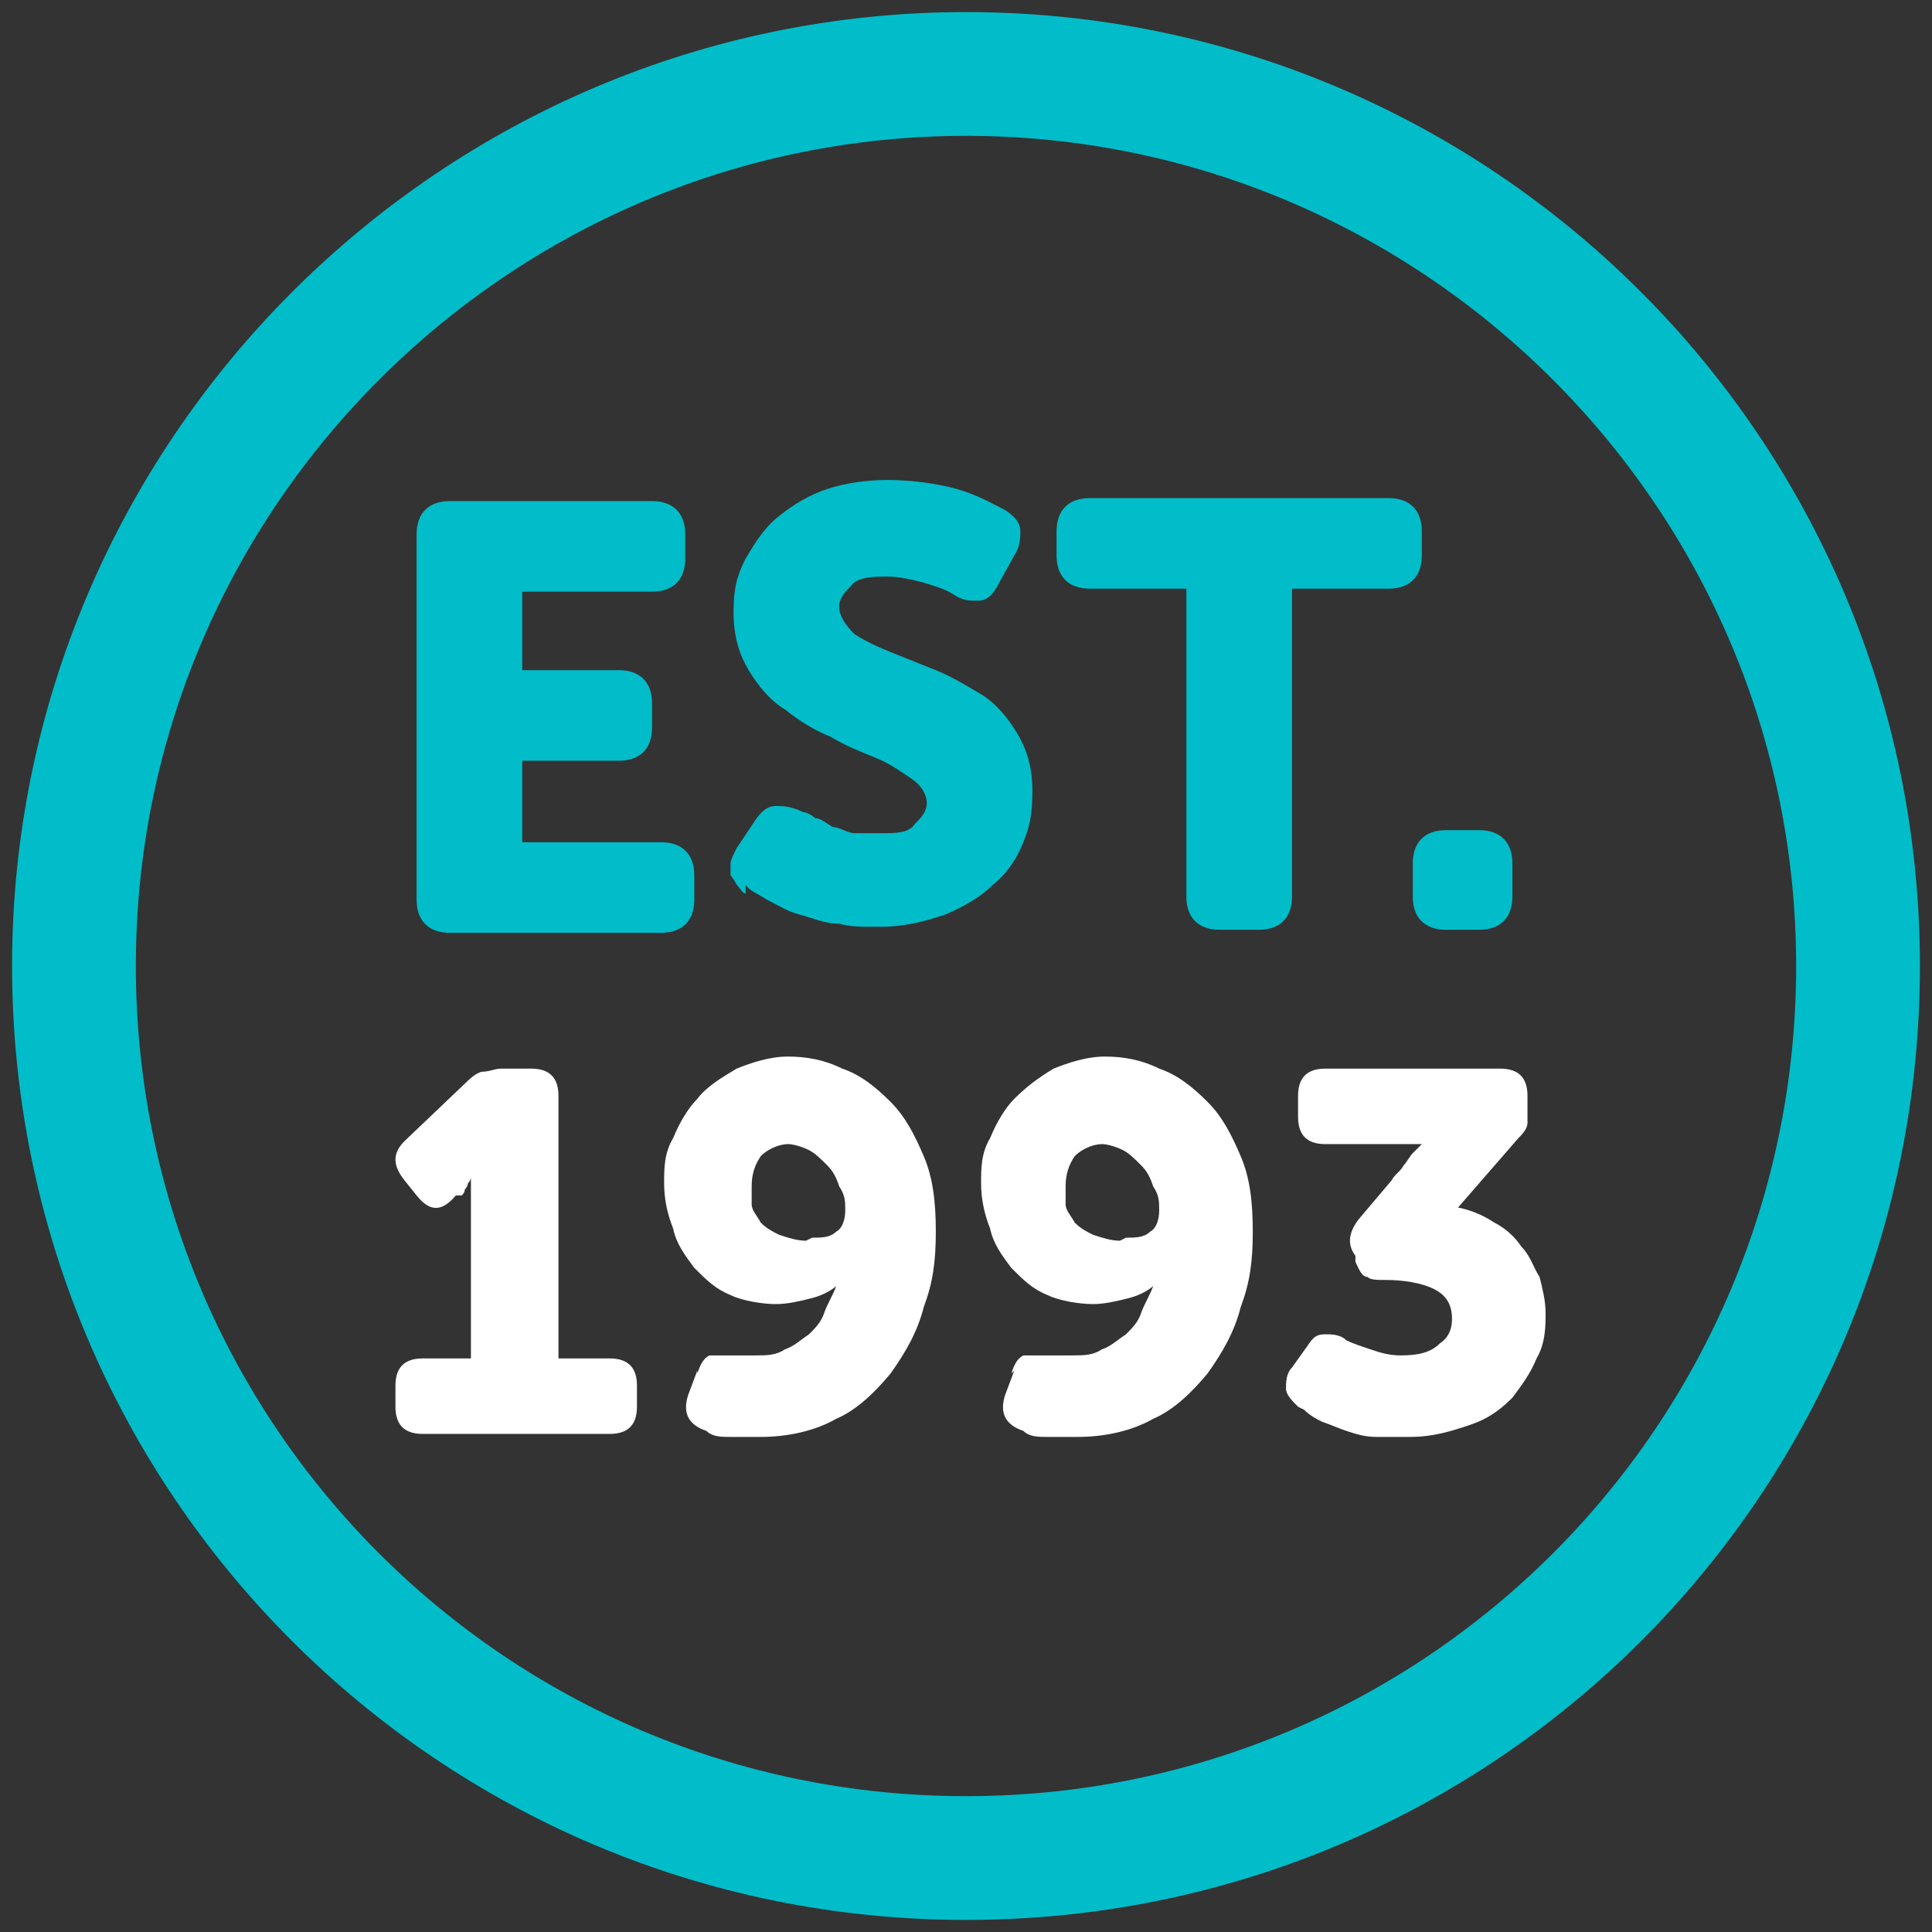
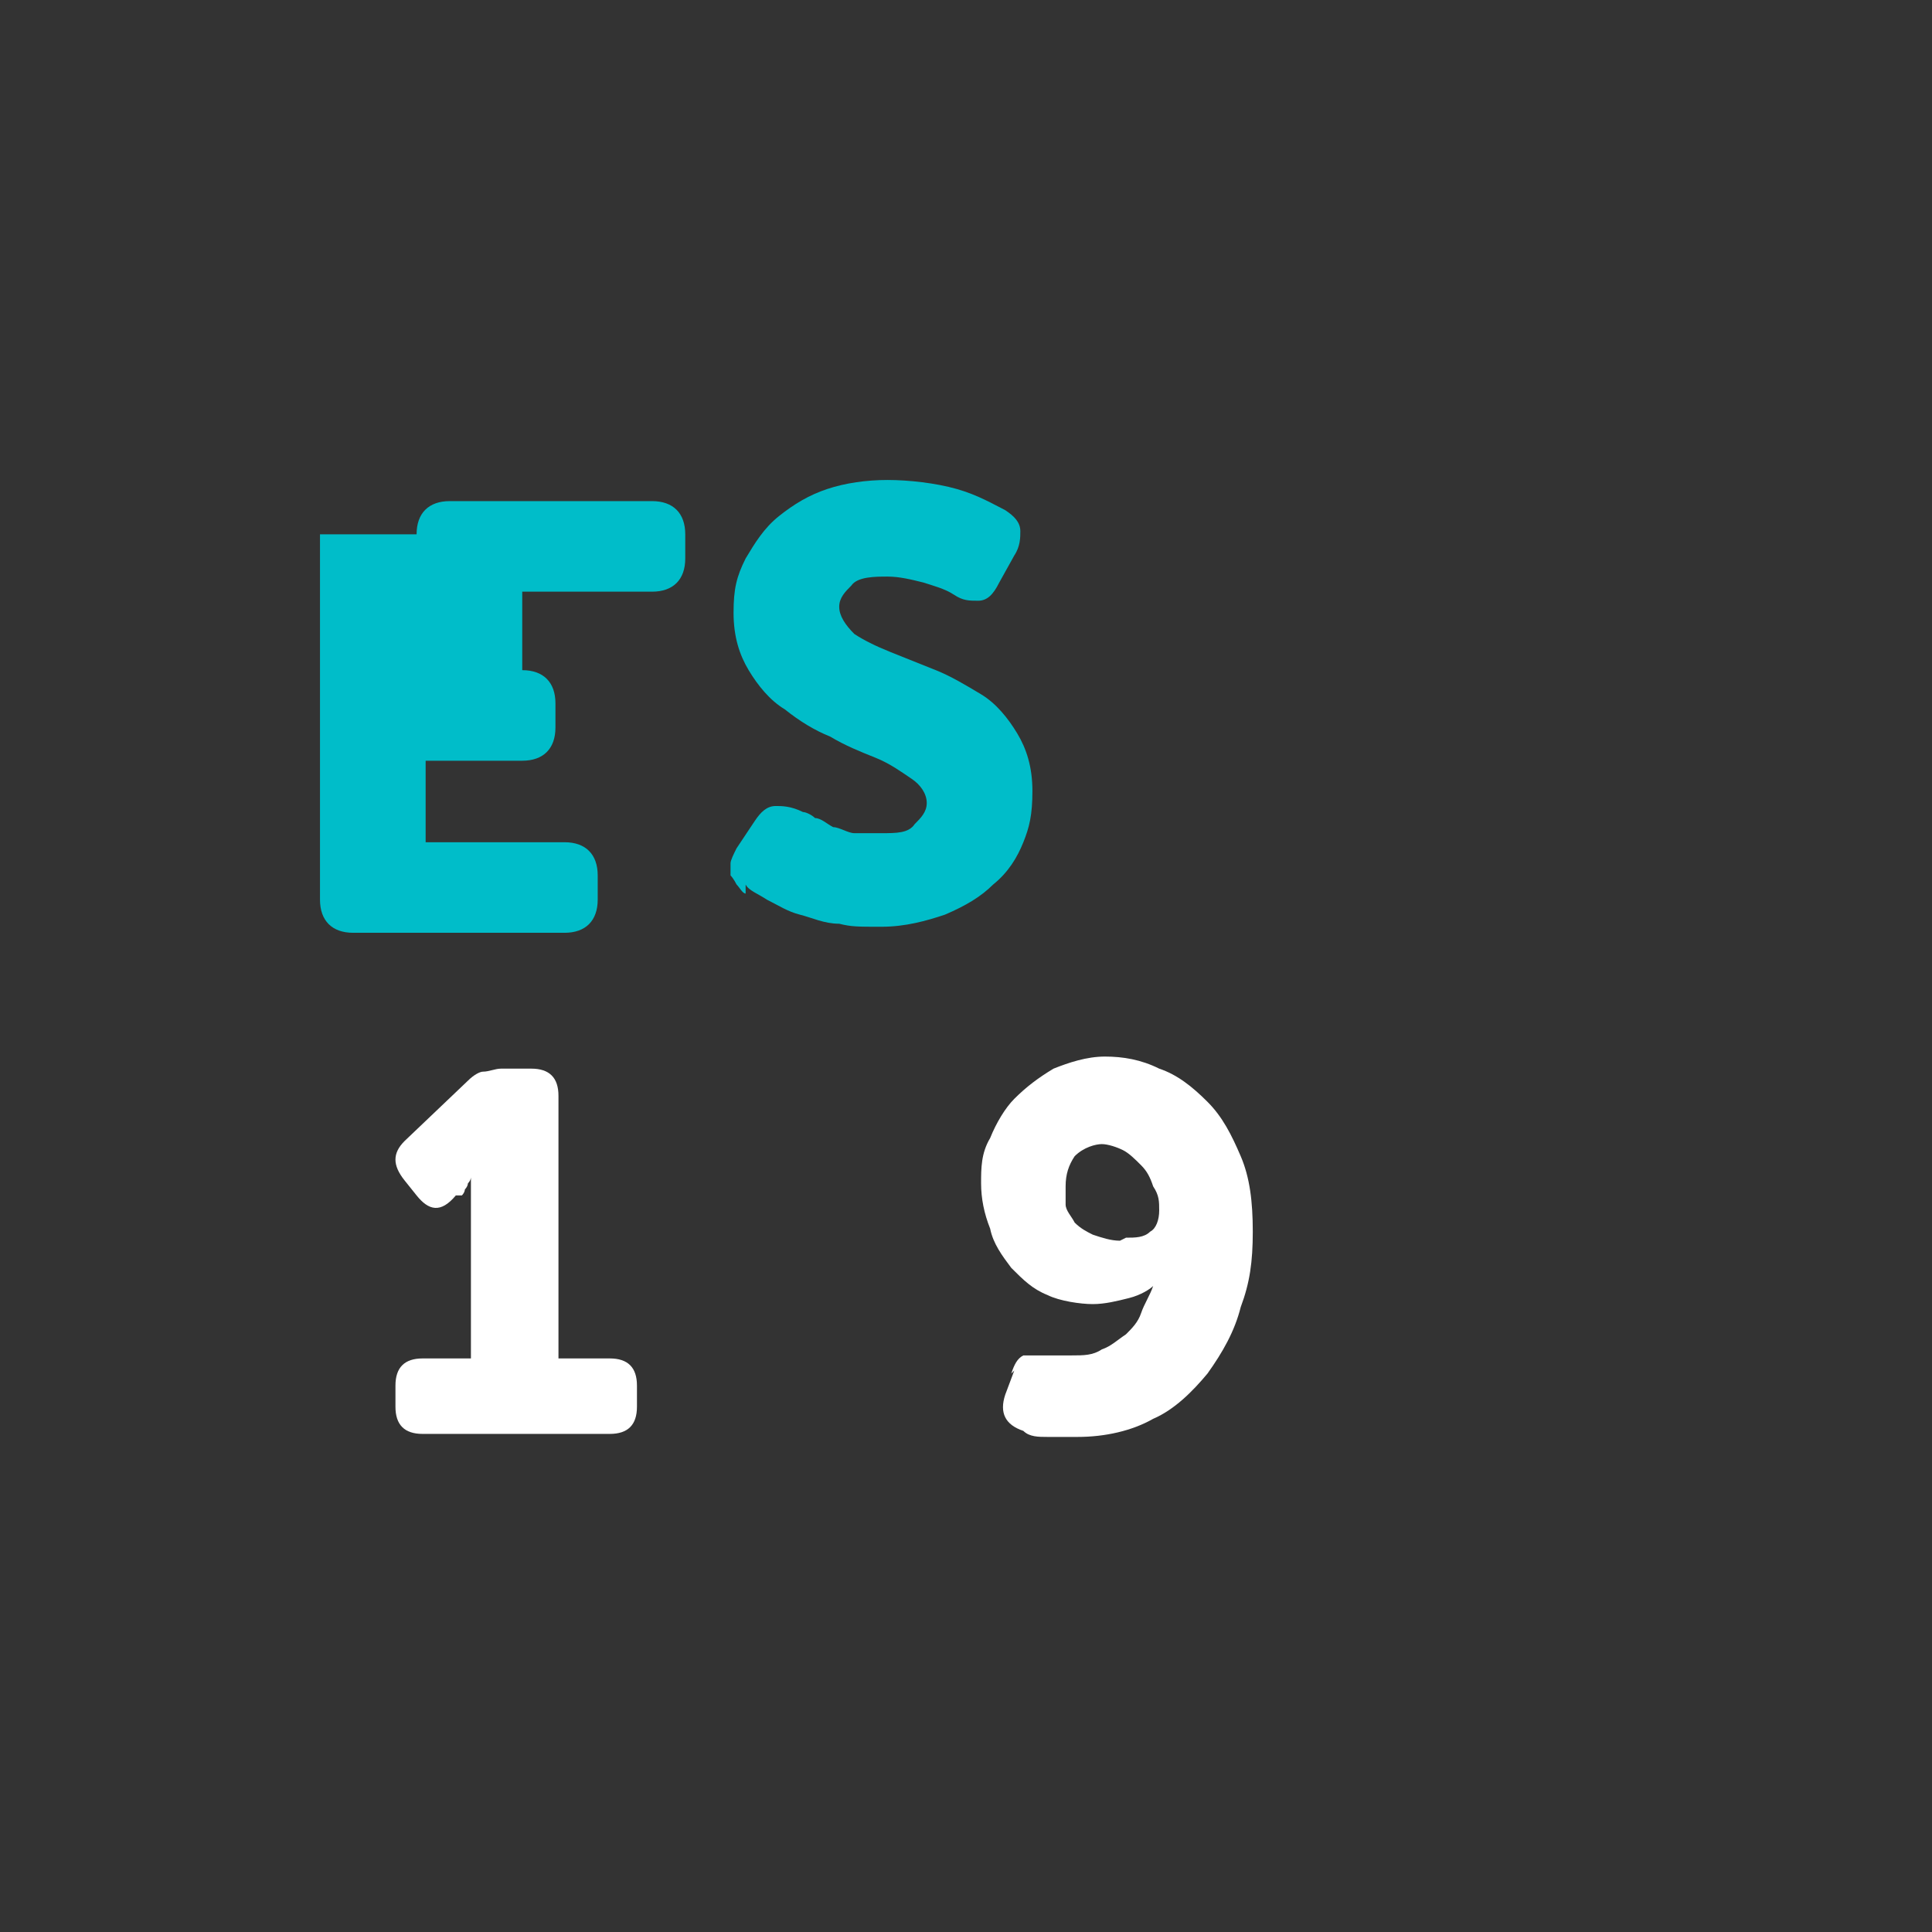
<svg xmlns="http://www.w3.org/2000/svg" id="Layer_1" version="1.1" viewBox="0 0 64 64">
  <rect x="0" y="0" width="64" height="64" fill="#333333" stroke="none" />
  <defs>
    <style>
      .st0 {
        fill: #00bdc9;
      }

      .st1 {
        fill: #fff;
      }
    </style>
  </defs>
-   <path class="st0" d="M32,.4C14.6.4.4,14.6.4,32s14.1,31.6,31.6,31.6,31.6-14.1,31.6-31.6S49.4.4,32,.4ZM32,59.5c-15.2,0-27.5-12.3-27.5-27.5S16.9,4.5,32,4.5s27.5,12.3,27.5,27.5-12.3,27.5-27.5,27.5Z" />
-   <path class="st0" d="M13.8,17.7c0-.7.4-1.1,1.1-1.1h6.7c.7,0,1.1.4,1.1,1.1v.8c0,.7-.4,1.1-1.1,1.1h-4.3v2.6h3.2c.7,0,1.1.4,1.1,1.1v.8c0,.7-.4,1.1-1.1,1.1h-3.2v2.7h4.6c.7,0,1.1.4,1.1,1.1v.8c0,.7-.4,1.1-1.1,1.1h-7c-.7,0-1.1-.4-1.1-1.1v-12.1Z" />
+   <path class="st0" d="M13.8,17.7c0-.7.4-1.1,1.1-1.1h6.7c.7,0,1.1.4,1.1,1.1v.8c0,.7-.4,1.1-1.1,1.1h-4.3v2.6c.7,0,1.1.4,1.1,1.1v.8c0,.7-.4,1.1-1.1,1.1h-3.2v2.7h4.6c.7,0,1.1.4,1.1,1.1v.8c0,.7-.4,1.1-1.1,1.1h-7c-.7,0-1.1-.4-1.1-1.1v-12.1Z" />
  <path class="st0" d="M24.7,29.6c-.1,0-.2-.2-.3-.3,0,0-.1-.2-.2-.3,0-.1,0-.3,0-.4,0-.1.1-.3.2-.5l.6-.9c.2-.3.4-.5.7-.5.2,0,.5,0,.9.2.1,0,.3.1.4.2.2,0,.4.2.6.3.2,0,.5.2.7.2.3,0,.6,0,.9,0,.5,0,.9,0,1.1-.3.2-.2.4-.4.4-.7s-.2-.6-.5-.8c-.3-.2-.7-.5-1.2-.7-.5-.2-1-.4-1.5-.7-.5-.2-1-.5-1.5-.9-.5-.3-.9-.8-1.2-1.3-.3-.5-.5-1.1-.5-1.9s.1-1.2.4-1.8c.3-.5.6-1,1.1-1.4.5-.4,1-.7,1.6-.9.6-.2,1.3-.3,2-.3s1.6.1,2.3.3c.7.2,1.2.5,1.6.7.3.2.5.4.5.7,0,.2,0,.5-.2.8l-.5.9c-.2.4-.4.6-.7.6-.3,0-.5,0-.8-.2-.3-.2-.7-.3-1-.4-.4-.1-.8-.2-1.2-.2s-1,0-1.2.3c-.2.2-.4.4-.4.7s.2.6.5.9c.3.2.7.4,1.2.6.5.2,1,.4,1.5.6.5.2,1,.5,1.5.8.5.3.9.8,1.2,1.3.3.5.5,1.1.5,1.9s-.1,1.2-.3,1.7c-.2.5-.5,1-1,1.4-.4.4-.9.7-1.6,1-.6.2-1.3.4-2.1.4s-1,0-1.4-.1c-.5,0-.9-.2-1.3-.3-.4-.1-.7-.3-1.1-.5-.3-.2-.6-.3-.7-.5Z" />
-   <path class="st0" d="M39.3,19.5h-3.2c-.7,0-1.1-.4-1.1-1.1v-.8c0-.7.4-1.1,1.1-1.1h9.9c.7,0,1.1.4,1.1,1.1v.8c0,.7-.4,1.1-1.1,1.1h-3.2v10.2c0,.7-.4,1.1-1.1,1.1h-1.3c-.7,0-1.1-.4-1.1-1.1v-10.2Z" />
-   <path class="st0" d="M46.8,28.6c0-.7.4-1.1,1.1-1.1h1.1c.7,0,1.1.4,1.1,1.1v1.1c0,.7-.4,1.1-1.1,1.1h-1.1c-.7,0-1.1-.4-1.1-1.1v-1.1Z" />
  <path class="st1" d="M13.1,45.9c0-.6.3-.9.9-.9h1.6v-5.7c0-.1,0-.2,0-.3h0c0,0,0,.1-.1.2,0,0,0,.1-.1.2,0,0,0,.1-.1.2h-.2c-.5.6-.9.5-1.3,0l-.4-.5c-.4-.5-.4-.9,0-1.3l2.1-2c.2-.2.4-.3.5-.3.2,0,.4-.1.6-.1h1c.6,0,.9.3.9.9v8.7h1.7c.6,0,.9.3.9.9v.7c0,.6-.3.9-.9.9h-6.2c-.6,0-.9-.3-.9-.9v-.7Z" />
-   <path class="st1" d="M23.1,45.5c.1-.3.2-.5.4-.6.2,0,.4,0,.7,0,.1,0,.3,0,.4,0,.1,0,.3,0,.4,0,.4,0,.7,0,1-.2.3-.1.5-.3.8-.5.2-.2.4-.4.5-.7.1-.3.3-.6.4-.9h0c-.1.1-.4.3-.8.4-.4.1-.8.2-1.2.2s-1.1-.1-1.5-.3c-.5-.2-.8-.5-1.2-.9-.3-.4-.6-.8-.7-1.3-.2-.5-.3-1-.3-1.5s0-1,.3-1.5c.2-.5.5-1,.8-1.3.3-.4.8-.7,1.3-1,.5-.2,1.1-.4,1.7-.4s1.2.1,1.8.4c.6.2,1.1.6,1.6,1.1.5.5.8,1.1,1.1,1.8.3.7.4,1.5.4,2.5s-.1,1.7-.4,2.5c-.2.8-.6,1.5-1.1,2.2-.5.6-1.1,1.2-1.8,1.5-.7.4-1.6.6-2.5.6s-.7,0-1,0c-.3,0-.6,0-.8-.2-.6-.2-.8-.6-.6-1.2l.3-.8ZM26.9,41c.3,0,.6,0,.8-.2.2-.1.3-.4.3-.7s0-.5-.2-.8c-.1-.3-.2-.5-.4-.7-.2-.2-.4-.4-.6-.5-.2-.1-.5-.2-.7-.2s-.6.1-.9.4c-.2.3-.3.6-.3,1s0,.4,0,.6c0,.2.2.4.3.6.2.2.4.3.6.4.3.1.6.2.9.2Z" />
  <path class="st1" d="M33.5,45.5c.1-.3.2-.5.4-.6.2,0,.4,0,.7,0,.1,0,.3,0,.4,0,.1,0,.3,0,.5,0,.4,0,.7,0,1-.2.3-.1.5-.3.8-.5.2-.2.4-.4.5-.7.1-.3.3-.6.4-.9h0c-.1.1-.4.3-.8.4-.4.1-.8.2-1.2.2s-1.1-.1-1.5-.3c-.5-.2-.8-.5-1.2-.9-.3-.4-.6-.8-.7-1.3-.2-.5-.3-1-.3-1.5s0-1,.3-1.5c.2-.5.5-1,.8-1.3.4-.4.8-.7,1.3-1,.5-.2,1.1-.4,1.7-.4s1.2.1,1.8.4c.6.2,1.1.6,1.6,1.1.5.5.8,1.1,1.1,1.8.3.7.4,1.5.4,2.5s-.1,1.7-.4,2.5c-.2.8-.6,1.5-1.1,2.2-.5.6-1.1,1.2-1.8,1.5-.7.4-1.6.6-2.5.6s-.7,0-1,0c-.3,0-.6,0-.8-.2-.6-.2-.8-.6-.6-1.2l.3-.8ZM37.3,41c.3,0,.6,0,.8-.2.2-.1.3-.4.3-.7s0-.5-.2-.8c-.1-.3-.2-.5-.4-.7-.2-.2-.4-.4-.6-.5-.2-.1-.5-.2-.7-.2s-.6.1-.9.4c-.2.3-.3.6-.3,1s0,.4,0,.6c0,.2.2.4.3.6.2.2.4.3.6.4.3.1.6.2.9.2Z" />
-   <path class="st1" d="M43,46.6c-.2-.2-.4-.4-.4-.6,0-.2,0-.5.2-.7l.5-.7c.2-.3.3-.4.6-.4.2,0,.5,0,.7.2.2.1.5.2.8.3.3.1.6.2,1,.2.6,0,1-.1,1.3-.4.3-.2.4-.5.4-.8,0-.5-.2-.8-.6-1-.4-.2-1-.3-1.6-.3h0c-.3,0-.5,0-.6-.1-.2,0-.3-.3-.4-.5v-.2c-.3-.4-.2-.8.1-1.2l1.1-1.3c.1-.2.3-.3.4-.5.1-.1.2-.3.3-.4.1-.1.2-.2.3-.3h0c0,0-.2,0-.3,0,0,0-.2,0-.4,0-.1,0-.3,0-.5,0h-2c-.6,0-.9-.3-.9-.9v-.7c0-.6.3-.9.9-.9h5.8c.6,0,.9.3.9.9v.3c0,.2,0,.4,0,.6,0,.2-.2.4-.3.5l-2,2.3c.5.1.9.3,1.2.5.4.2.7.5.9.8.3.3.4.7.6,1,.1.4.2.8.2,1.2s0,1-.3,1.5c-.2.5-.5.9-.8,1.3-.4.4-.8.7-1.4.9-.6.2-1.2.4-2,.4s-.8,0-1.1,0c-.4,0-.7-.1-1-.2-.3-.1-.5-.2-.8-.3-.2-.1-.4-.2-.6-.4Z" />
</svg>